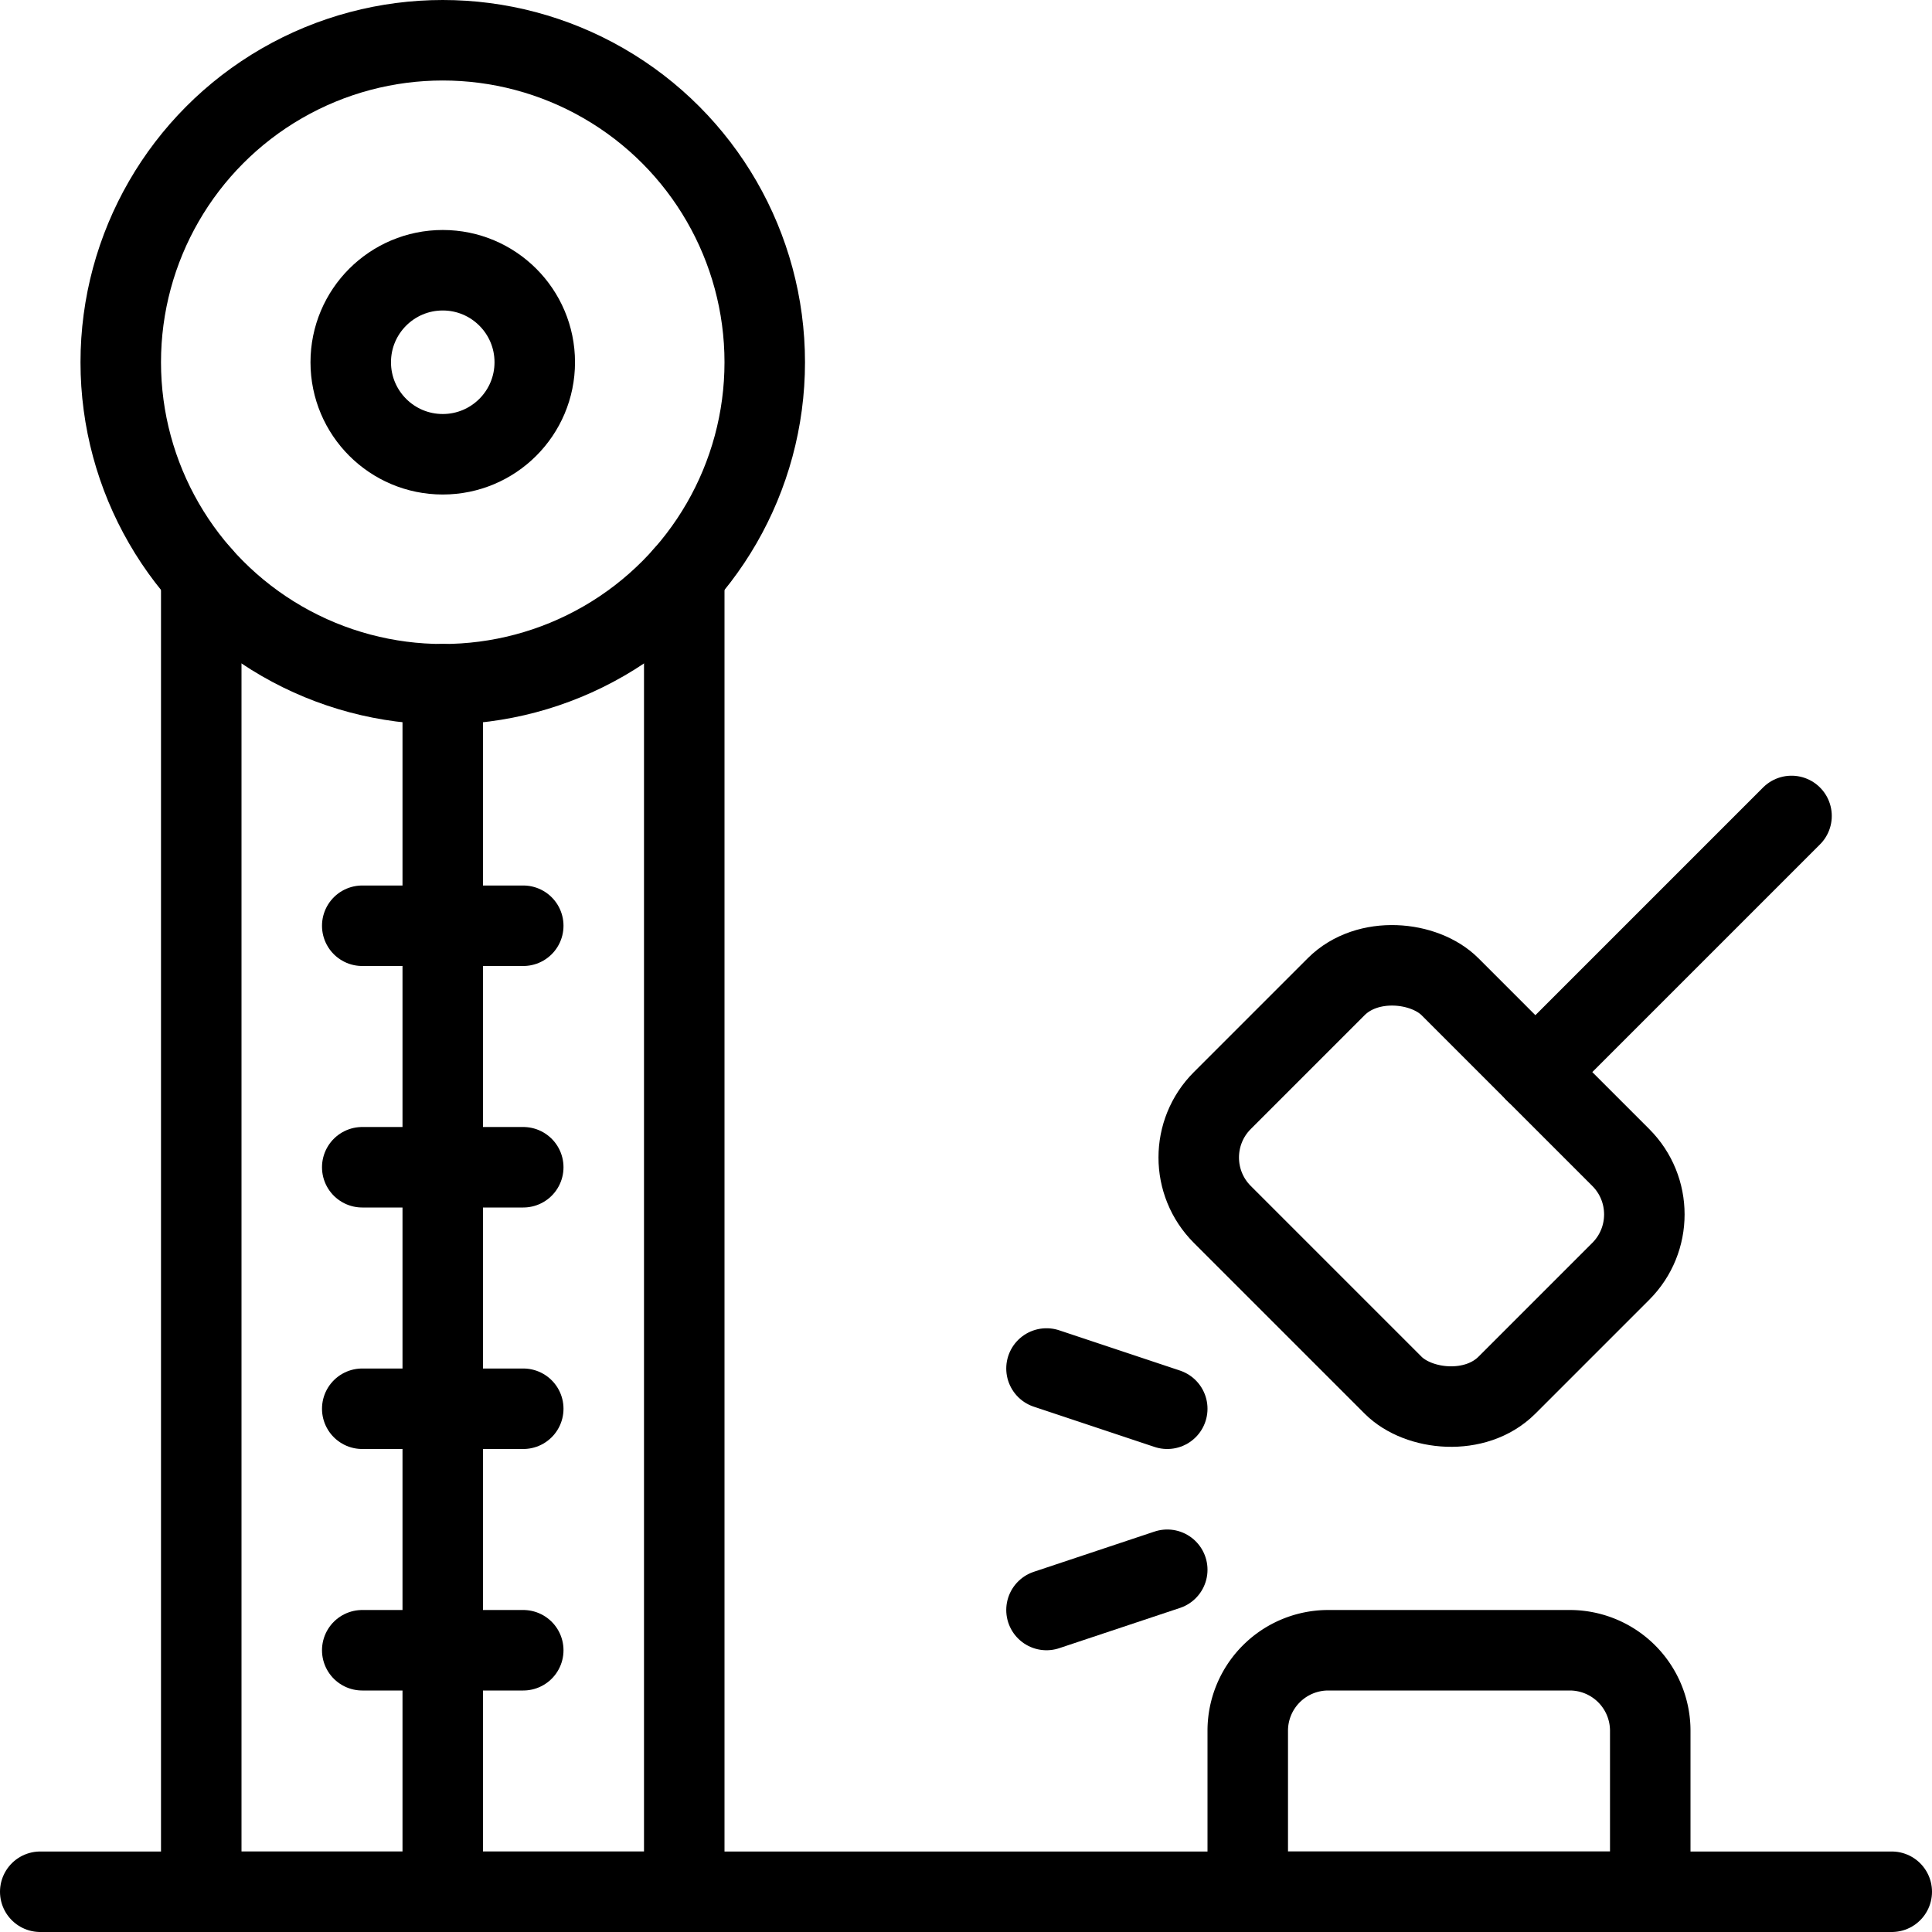
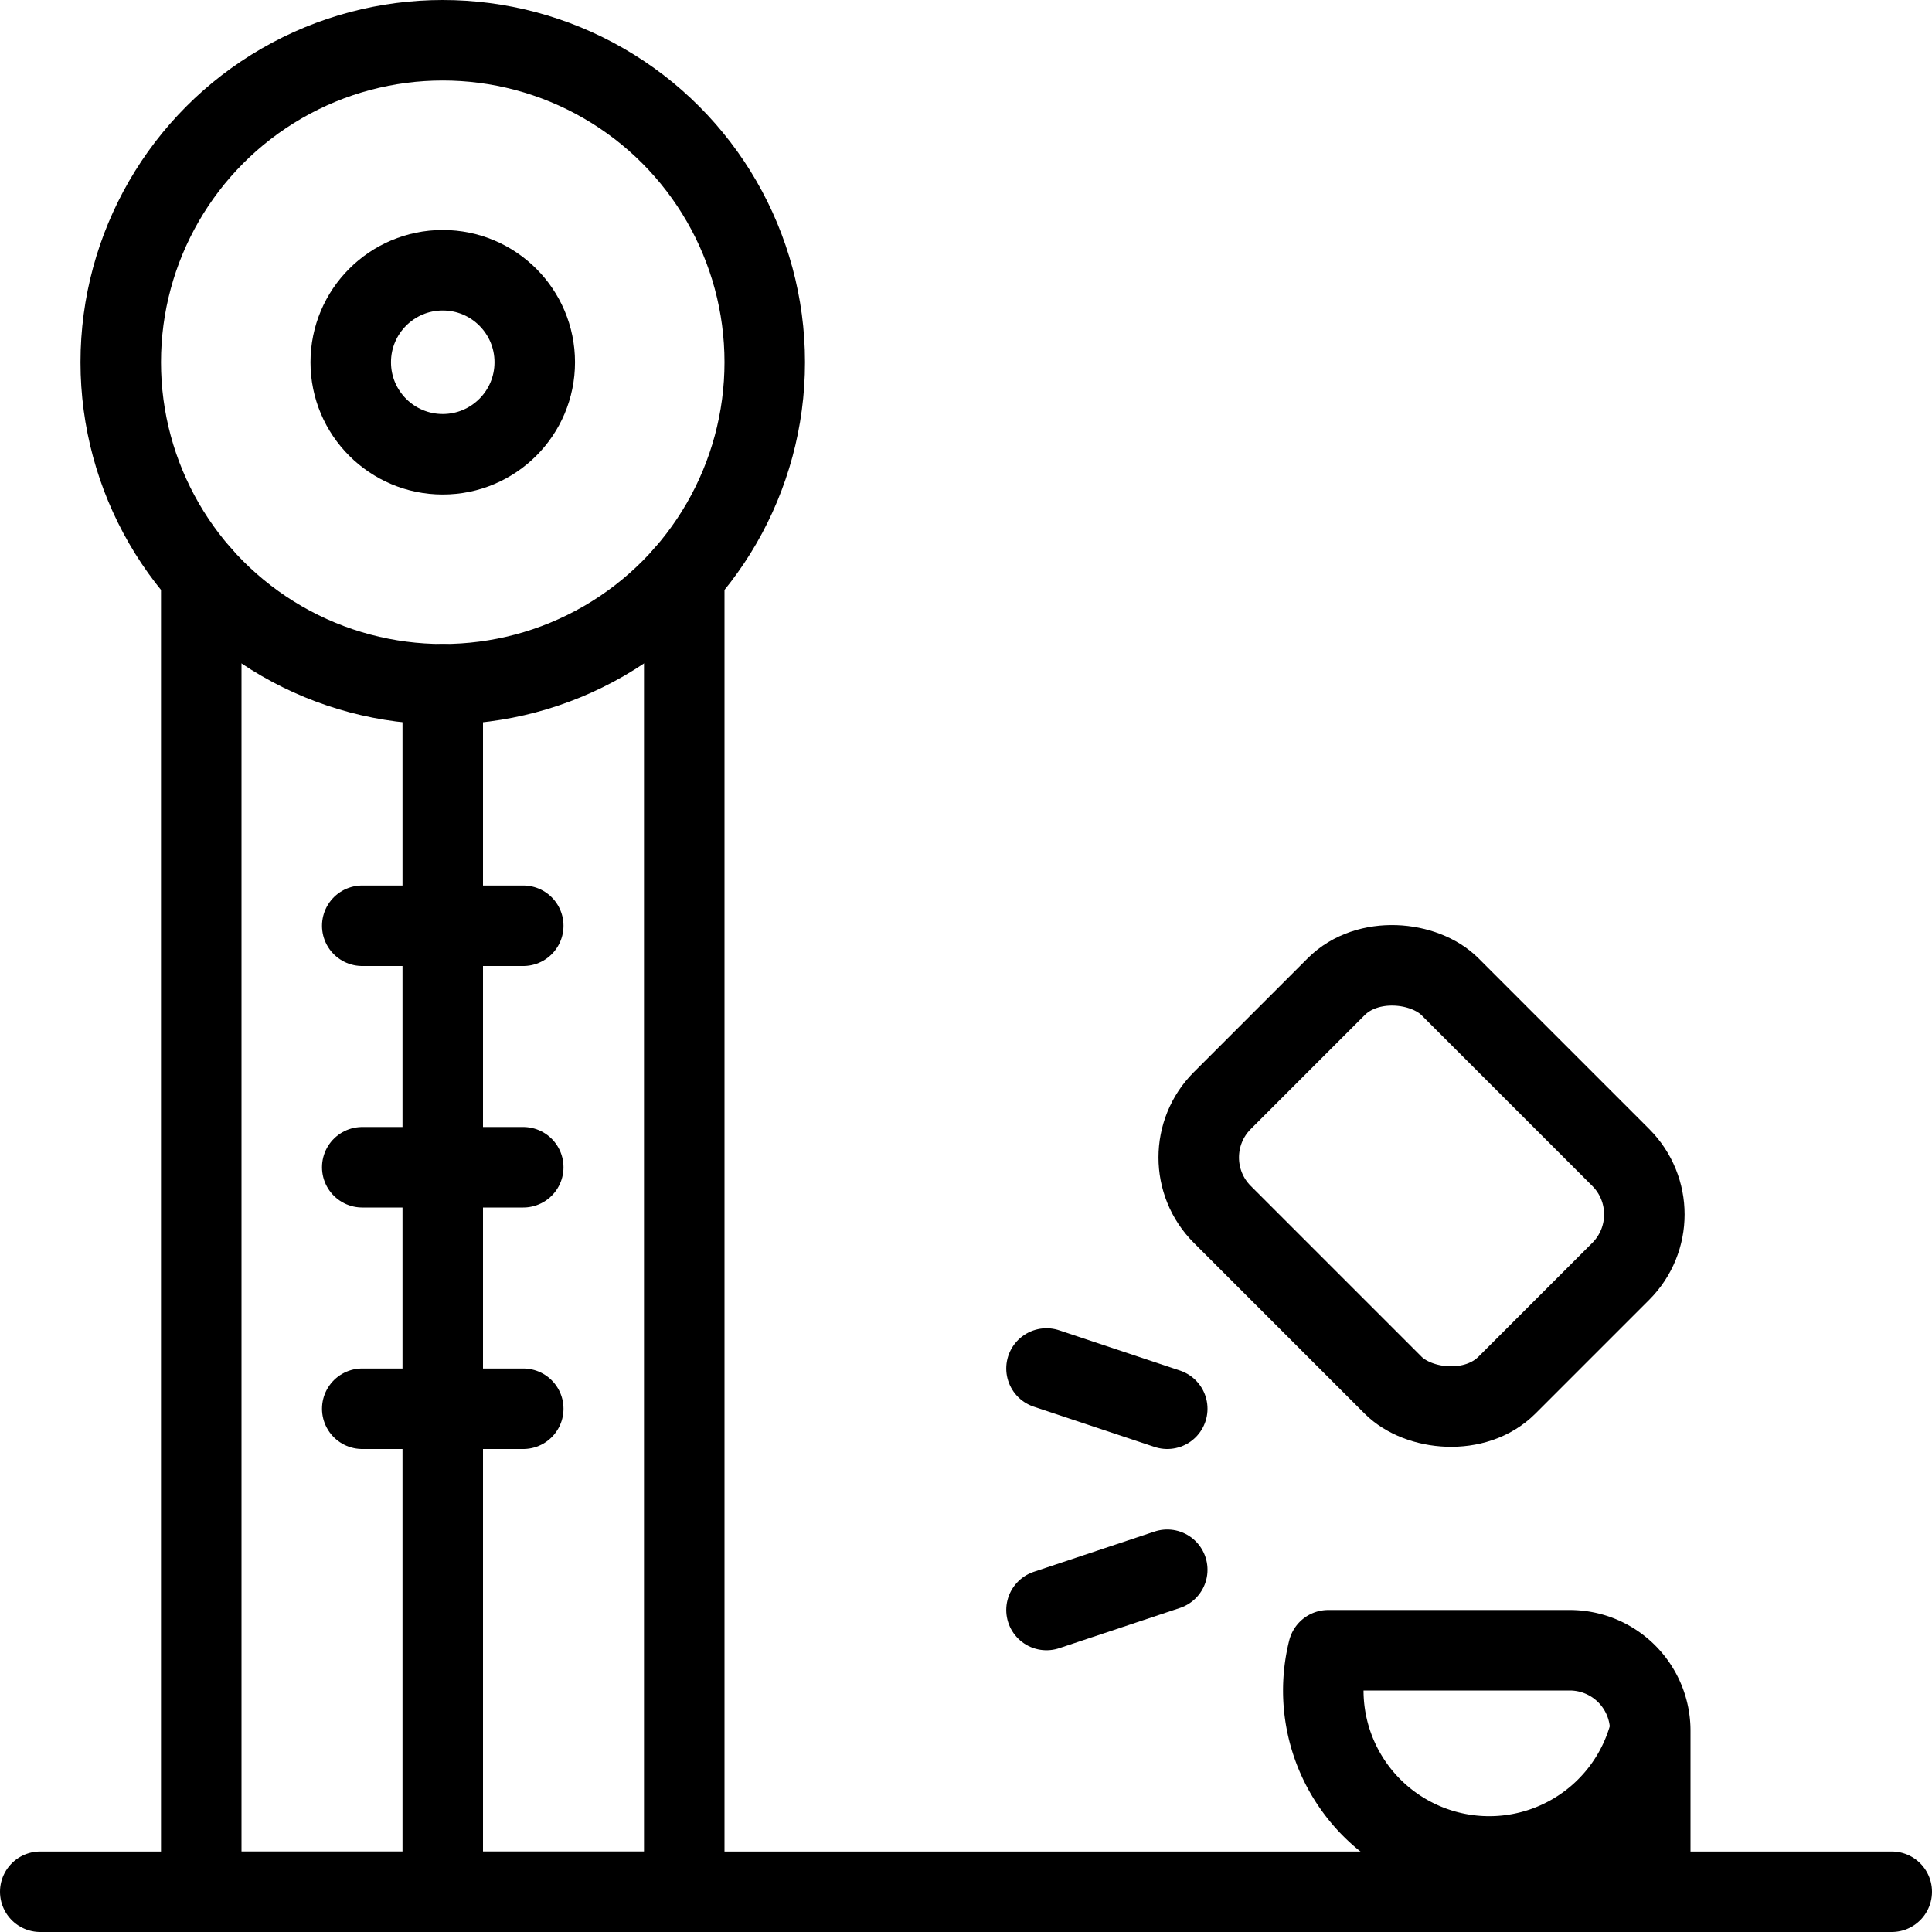
<svg xmlns="http://www.w3.org/2000/svg" id="Light" viewBox="0 0 24 24">
  <g transform="matrix(1,0,0,1,0,0)">
    <defs>
      <style>.cls-1{fill:none;stroke:#000000;stroke-linecap:round;stroke-linejoin:round;}</style>
    </defs>
    <title>amusement-park-strength-meter</title>
    <circle class="cls-1" cx="5.5" cy="4.5" r="4" />
    <circle class="cls-1" cx="5.5" cy="4.5" r="1.143" />
    <line class="cls-1" x1="23.5" y1="23.5" x2="0.5" y2="23.5" />
    <polyline class="cls-1" points="8.5 7.146 8.5 23.5 2.5 23.5 2.5 7.146" />
    <line class="cls-1" x1="5.5" y1="8.5" x2="5.5" y2="23.5" />
-     <line class="cls-1" x1="4.5" y1="20.5" x2="6.5" y2="20.5" />
    <line class="cls-1" x1="4.5" y1="17.5" x2="6.5" y2="17.5" />
    <line class="cls-1" x1="4.5" y1="14.5" x2="6.5" y2="14.5" />
    <line class="cls-1" x1="4.5" y1="11.5" x2="6.5" y2="11.5" />
-     <path class="cls-1" d="M16.5,20.5h3a1,1,0,0,1,1,1v2a0,0,0,0,1,0,0h-5a0,0,0,0,1,0,0v-2A1,1,0,0,1,16.5,20.5Z" />
+     <path class="cls-1" d="M16.5,20.5h3a1,1,0,0,1,1,1v2a0,0,0,0,1,0,0a0,0,0,0,1,0,0v-2A1,1,0,0,1,16.5,20.5Z" />
    <rect class="cls-1" x="15.659" y="12.232" width="4" height="5" rx="1" ry="1" transform="translate(-5.245 16.802) rotate(-45)" />
-     <line class="cls-1" x1="22.255" y1="10.136" x2="19.073" y2="13.318" />
    <line class="cls-1" x1="14.5" y1="17.5" x2="13" y2="17" />
    <line class="cls-1" x1="14.5" y1="19.5" x2="13" y2="20" />
  </g>
</svg>